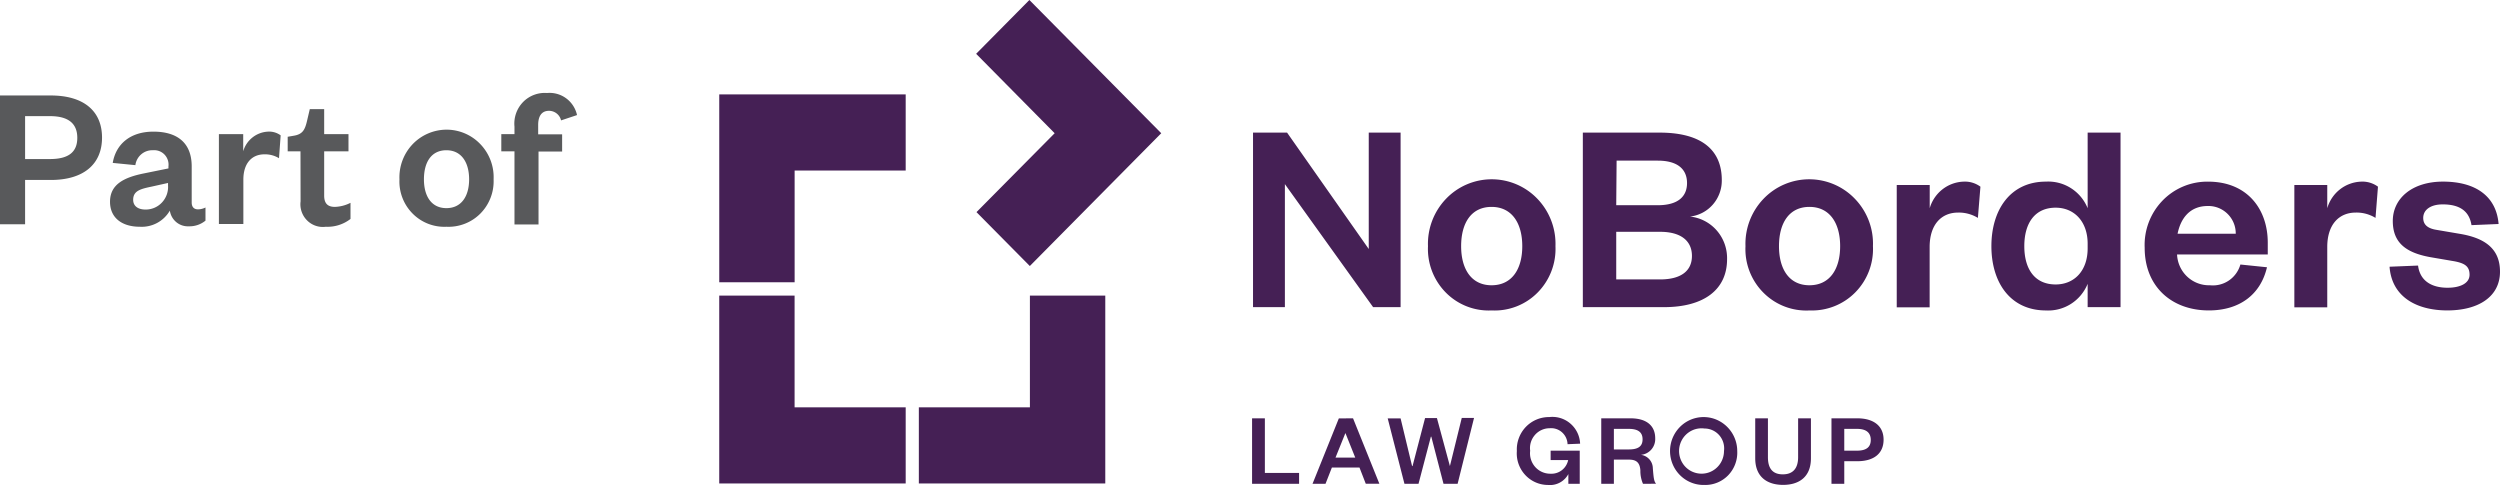
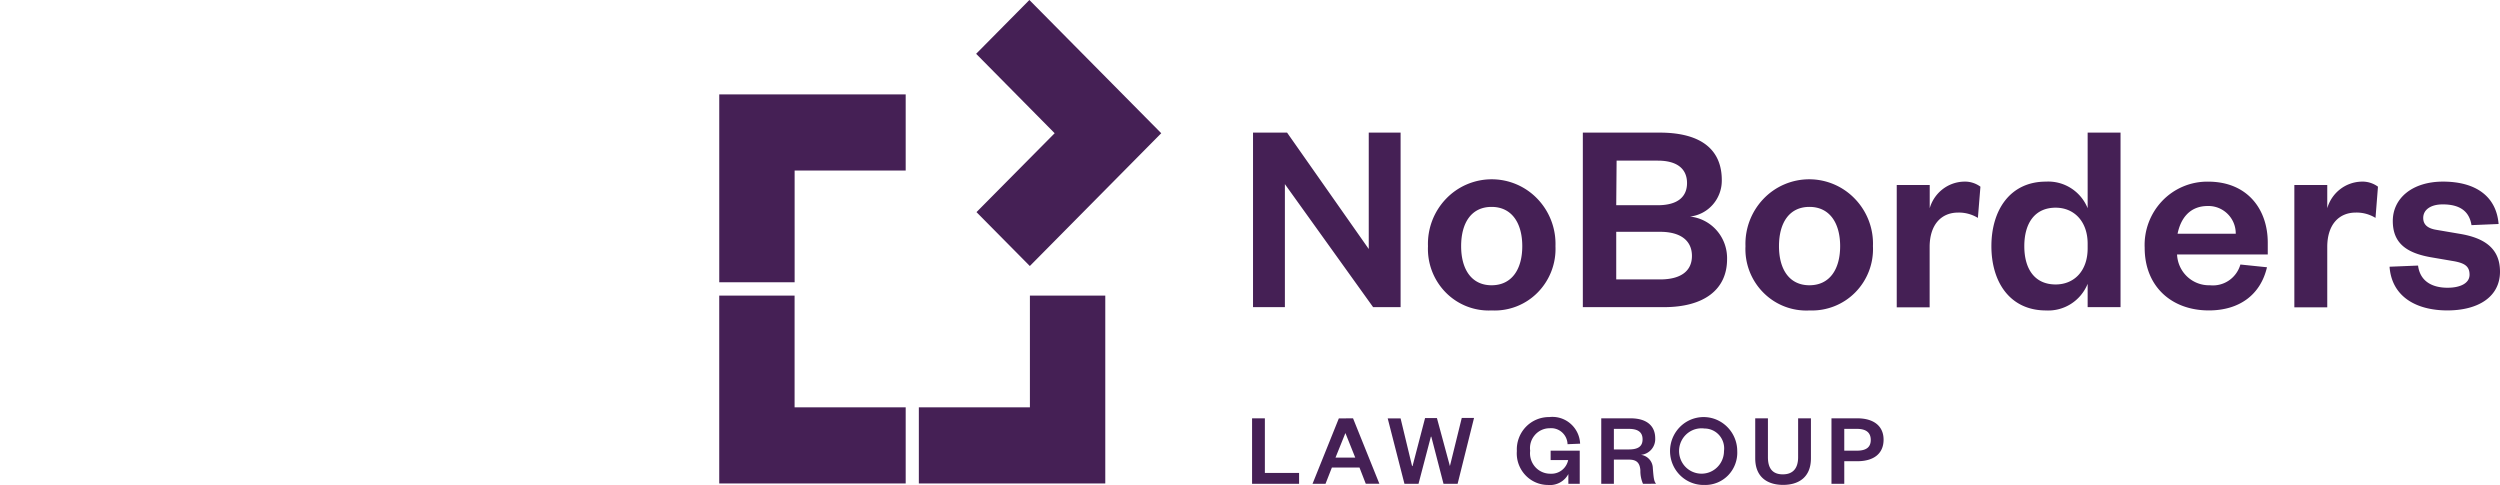
<svg xmlns="http://www.w3.org/2000/svg" width="134" height="26" fill="none">
-   <path d="M1.345 12.02H0V5.118h2.723c1.75 0 2.746.822 2.746 2.257s-.997 2.271-2.746 2.271H1.345v2.376zM2.68 8.525c1.02 0 1.463-.394 1.463-1.136 0-.74-.442-1.164-1.463-1.164H1.345v2.3H2.68zm7.595 2.327c0 .252.132.37.339.37a.933.933 0 00.4-.1v.704a1.35 1.35 0 01-.899.304.967.967 0 01-.666-.223.986.986 0 01-.345-.618 1.74 1.74 0 01-1.604.865c-.996 0-1.603-.504-1.603-1.34 0-.922.734-1.302 1.82-1.52l1.312-.267v-.109a.782.782 0 00-.211-.633.766.766 0 00-.621-.232.906.906 0 00-.624.216.924.924 0 00-.317.583l-1.213-.12c.164-.983.912-1.676 2.182-1.676s2.05.594 2.05 1.862v1.934zm-1.27-1.045l-.898.2c-.564.118-.969.218-.969.702 0 .328.25.523.664.523a1.188 1.188 0 00.884-.384 1.215 1.215 0 00.32-.918v-.123zm5.949-1.327a1.437 1.437 0 00-.78-.208c-.673 0-1.13.475-1.13 1.359v2.375h-1.311V7.188h1.303v.922a1.456 1.456 0 011.335-1.055c.24-.013.478.057.672.2l-.089 1.226zm1.153-.37h-.687v-.779l.33-.057c.47-.076.592-.318.7-.765l.155-.66h.771v1.34h1.303v.921h-1.303v2.376c0 .413.184.603.574.603.291-.01.577-.084.837-.218v.864a2.005 2.005 0 01-1.322.419 1.191 1.191 0 01-1.008-.343 1.22 1.22 0 01-.346-1.016l-.005-2.685zm7.82 4.044a2.387 2.387 0 01-1.814-.71 2.435 2.435 0 01-.702-1.832 2.575 2.575 0 01.699-1.875 2.525 2.525 0 011.824-.787 2.503 2.503 0 011.823.787 2.555 2.555 0 01.7 1.875 2.46 2.46 0 01-.71 1.836 2.41 2.41 0 01-1.82.706zm0-.998c.804 0 1.218-.637 1.218-1.544 0-.908-.414-1.559-1.218-1.559-.805 0-1.204.637-1.204 1.559 0 .921.414 1.544 1.204 1.544zM26.87 8.11v-.92h.706v-.404a1.66 1.66 0 01.456-1.312 1.625 1.625 0 011.289-.489c.364-.034.729.067 1.025.285.296.218.503.537.583.898l-.856.285a.664.664 0 00-.649-.513c-.404 0-.578.304-.578.756v.503h1.284v.922h-1.265v3.91h-1.289V8.11h-.705z" fill="#58595B" />
  <path d="M67.797 22.422v2.927h1.834v.584h-2.52v-3.511h.686zm4.726 0l1.411 3.506h-.729l-.338-.87H71.39l-.343.875h-.696l1.41-3.506.762-.005zm-.94 2.105h1.058l-.527-1.316-.531 1.316zm6.132.455l.635-2.58h.658l-.88 3.53h-.756l-.654-2.527h-.023l-.663 2.528h-.753l-.898-3.507h.691l.616 2.556h.024l.672-2.575h.635l.696 2.575zm3.588-.807a1.751 1.751 0 01.48-1.29 1.716 1.716 0 011.26-.53 1.472 1.472 0 011.131.35 1.498 1.498 0 01.52 1.076l-.673.028a.896.896 0 00-.299-.639.879.879 0 00-.665-.216 1.042 1.042 0 00-.79.366 1.067 1.067 0 00-.25.84 1.104 1.104 0 00.27.87 1.082 1.082 0 00.826.361.905.905 0 00.604-.19.923.923 0 00.337-.541h-.94v-.504h1.56v1.777h-.61v-.523a1.119 1.119 0 01-1.1.584 1.665 1.665 0 01-1.221-.546 1.7 1.7 0 01-.44-1.273zm6.762 1.758a1.71 1.71 0 01-.141-.722c-.028-.4-.202-.575-.602-.575h-.818v1.297h-.677v-3.511h1.57c.884 0 1.322.418 1.322 1.069a.851.851 0 01-.205.601.834.834 0 01-.562.287.736.736 0 01.64.722c.042.518.06.7.174.827l-.7.005zm-.757-1.843c.498 0 .734-.167.734-.542s-.236-.56-.734-.56h-.804v1.102h.804zm4.049 1.904a1.788 1.788 0 01-1.012-.285 1.815 1.815 0 01-.682-.808 1.837 1.837 0 01.363-1.997 1.784 1.784 0 011.968-.414 1.83 1.83 0 011.122 1.685 1.746 1.746 0 01-.485 1.299 1.711 1.711 0 01-1.274.52zm0-3.026a1.193 1.193 0 00-.707.125 1.21 1.21 0 00-.51.509 1.227 1.227 0 00.157 1.375 1.202 1.202 0 001.329.335c.229-.087.426-.242.566-.446.139-.203.214-.444.214-.691a1.075 1.075 0 00-.253-.845 1.054 1.054 0 00-.796-.362zm2.723 1.597v-2.143h.681v2.086c0 .603.254.917.8.917.545 0 .818-.328.818-.917v-2.086h.687v2.143c0 1.021-.663 1.425-1.491 1.425-.828 0-1.495-.404-1.495-1.425zm4.773 1.368h-.686v-3.511h1.382c.889 0 1.411.418 1.411 1.145 0 .727-.503 1.154-1.41 1.154h-.697v1.212zm.677-1.777c.518 0 .743-.2.743-.575 0-.375-.225-.594-.743-.594h-.677v1.17h.677zM73.365 13.347V7.108h1.707v9.356H73.6l-4.73-6.595v6.595h-1.708V7.108h1.825l4.378 6.239zm6.583 3.293a3.234 3.234 0 01-2.456-.963 3.327 3.327 0 01-.952-2.482 3.486 3.486 0 01.954-2.525 3.389 3.389 0 014.924 0 3.487 3.487 0 01.955 2.525 3.328 3.328 0 01-.958 2.487 3.234 3.234 0 01-2.466.957zm0-1.35c1.087 0 1.646-.86 1.646-2.095 0-1.236-.56-2.105-1.646-2.105-1.086 0-1.631.86-1.631 2.105 0 1.244.56 2.095 1.631 2.095zm9.242 1.174h-4.35V7.108h4.114c2.351 0 3.334 1.012 3.334 2.542a1.95 1.95 0 01-.477 1.311 1.913 1.913 0 01-1.225.647 2.207 2.207 0 011.435.75c.368.423.564.972.55 1.535 0 1.62-1.223 2.57-3.382 2.57zM86.63 11h2.224c1.1 0 1.571-.475 1.571-1.188s-.47-1.202-1.57-1.202H86.65L86.63 11zm0 1.425v2.552h2.351c1.148 0 1.707-.476 1.707-1.26s-.56-1.292-1.707-1.292H86.63zm10.356 4.215a3.235 3.235 0 01-2.47-.956 3.302 3.302 0 01-.958-2.49 3.486 3.486 0 01.954-2.524 3.389 3.389 0 014.924 0 3.46 3.46 0 01.954 2.525 3.306 3.306 0 01-.95 2.48 3.26 3.26 0 01-2.454.964zm0-1.35c1.086 0 1.646-.86 1.646-2.095 0-1.236-.56-2.105-1.646-2.105-1.087 0-1.632.86-1.632 2.105 0 1.244.555 2.095 1.632 2.095zm9.029-3.61a1.947 1.947 0 00-1.058-.286c-.912 0-1.528.656-1.528 1.844v3.235h-1.764V9.916h1.768v1.245c.115-.399.352-.751.676-1.007a1.947 1.947 0 011.13-.418 1.4 1.4 0 01.912.27l-.136 1.673zm5.883 3.534c-.18.442-.492.818-.892 1.073s-.869.379-1.342.353c-1.923 0-2.925-1.511-2.925-3.445s1.002-3.46 2.925-3.46a2.26 2.26 0 011.343.353c.4.255.712.63.891 1.073V7.108h1.763v9.356h-1.763v-1.25zm0-2.152c0-1.188-.72-1.93-1.716-1.93-1.106 0-1.679.818-1.679 2.063s.573 2.052 1.679 2.052c.996 0 1.716-.727 1.716-1.933v-.252zm9.612 1.263c-.338 1.454-1.458 2.314-3.118 2.314-1.998 0-3.437-1.287-3.437-3.354a3.42 3.42 0 01.94-2.515 3.34 3.34 0 012.455-1.034c2.116 0 3.202 1.487 3.202 3.268v.637h-4.862c.021.454.217.881.547 1.19.33.308.767.473 1.216.459a1.52 1.52 0 001.016-.256c.299-.204.517-.507.616-.856l1.425.147zm-1.674-1.796a1.472 1.472 0 00-.927-1.385 1.445 1.445 0 00-.573-.102c-.969 0-1.453.67-1.618 1.487h3.118zm7.491-.85a1.932 1.932 0 00-1.058-.285c-.912 0-1.528.655-1.528 1.843v3.236h-1.764V9.916h1.764v1.245c.115-.4.353-.752.677-1.008a1.954 1.954 0 011.133-.417c.324-.018.645.077.908.27l-.132 1.673zm2.281 2.556c.099.789.687 1.188 1.585 1.188.649 0 1.175-.224 1.175-.699s-.291-.636-.94-.741l-1.03-.176c-1.378-.223-2.144-.746-2.144-1.962s1.044-2.11 2.689-2.11c1.792 0 2.864.818 2.982 2.272l-1.453.061c-.118-.741-.616-1.112-1.543-1.112-.634 0-1.044.28-1.044.727 0 .357.236.561.706.637l1.232.21c1.368.222 2.177.802 2.177 2.033 0 1.335-1.147 2.076-2.821 2.076-1.675 0-2.982-.741-3.099-2.342l1.528-.062zm-74.405 7.597H49.25v4.082h9.993V15.846h-4.04v5.986zm-12.612-5.986h-4.04v10.068h9.994v-4.082H42.59v-5.986zm-4.039-.717h4.04V9.142h5.953V5.06h-9.993v10.068zM55.175 0l-2.854 2.884 4.209 4.257-4.19 4.229 2.859 2.889 7.044-7.118L55.175 0z" fill="#452055" />
</svg>